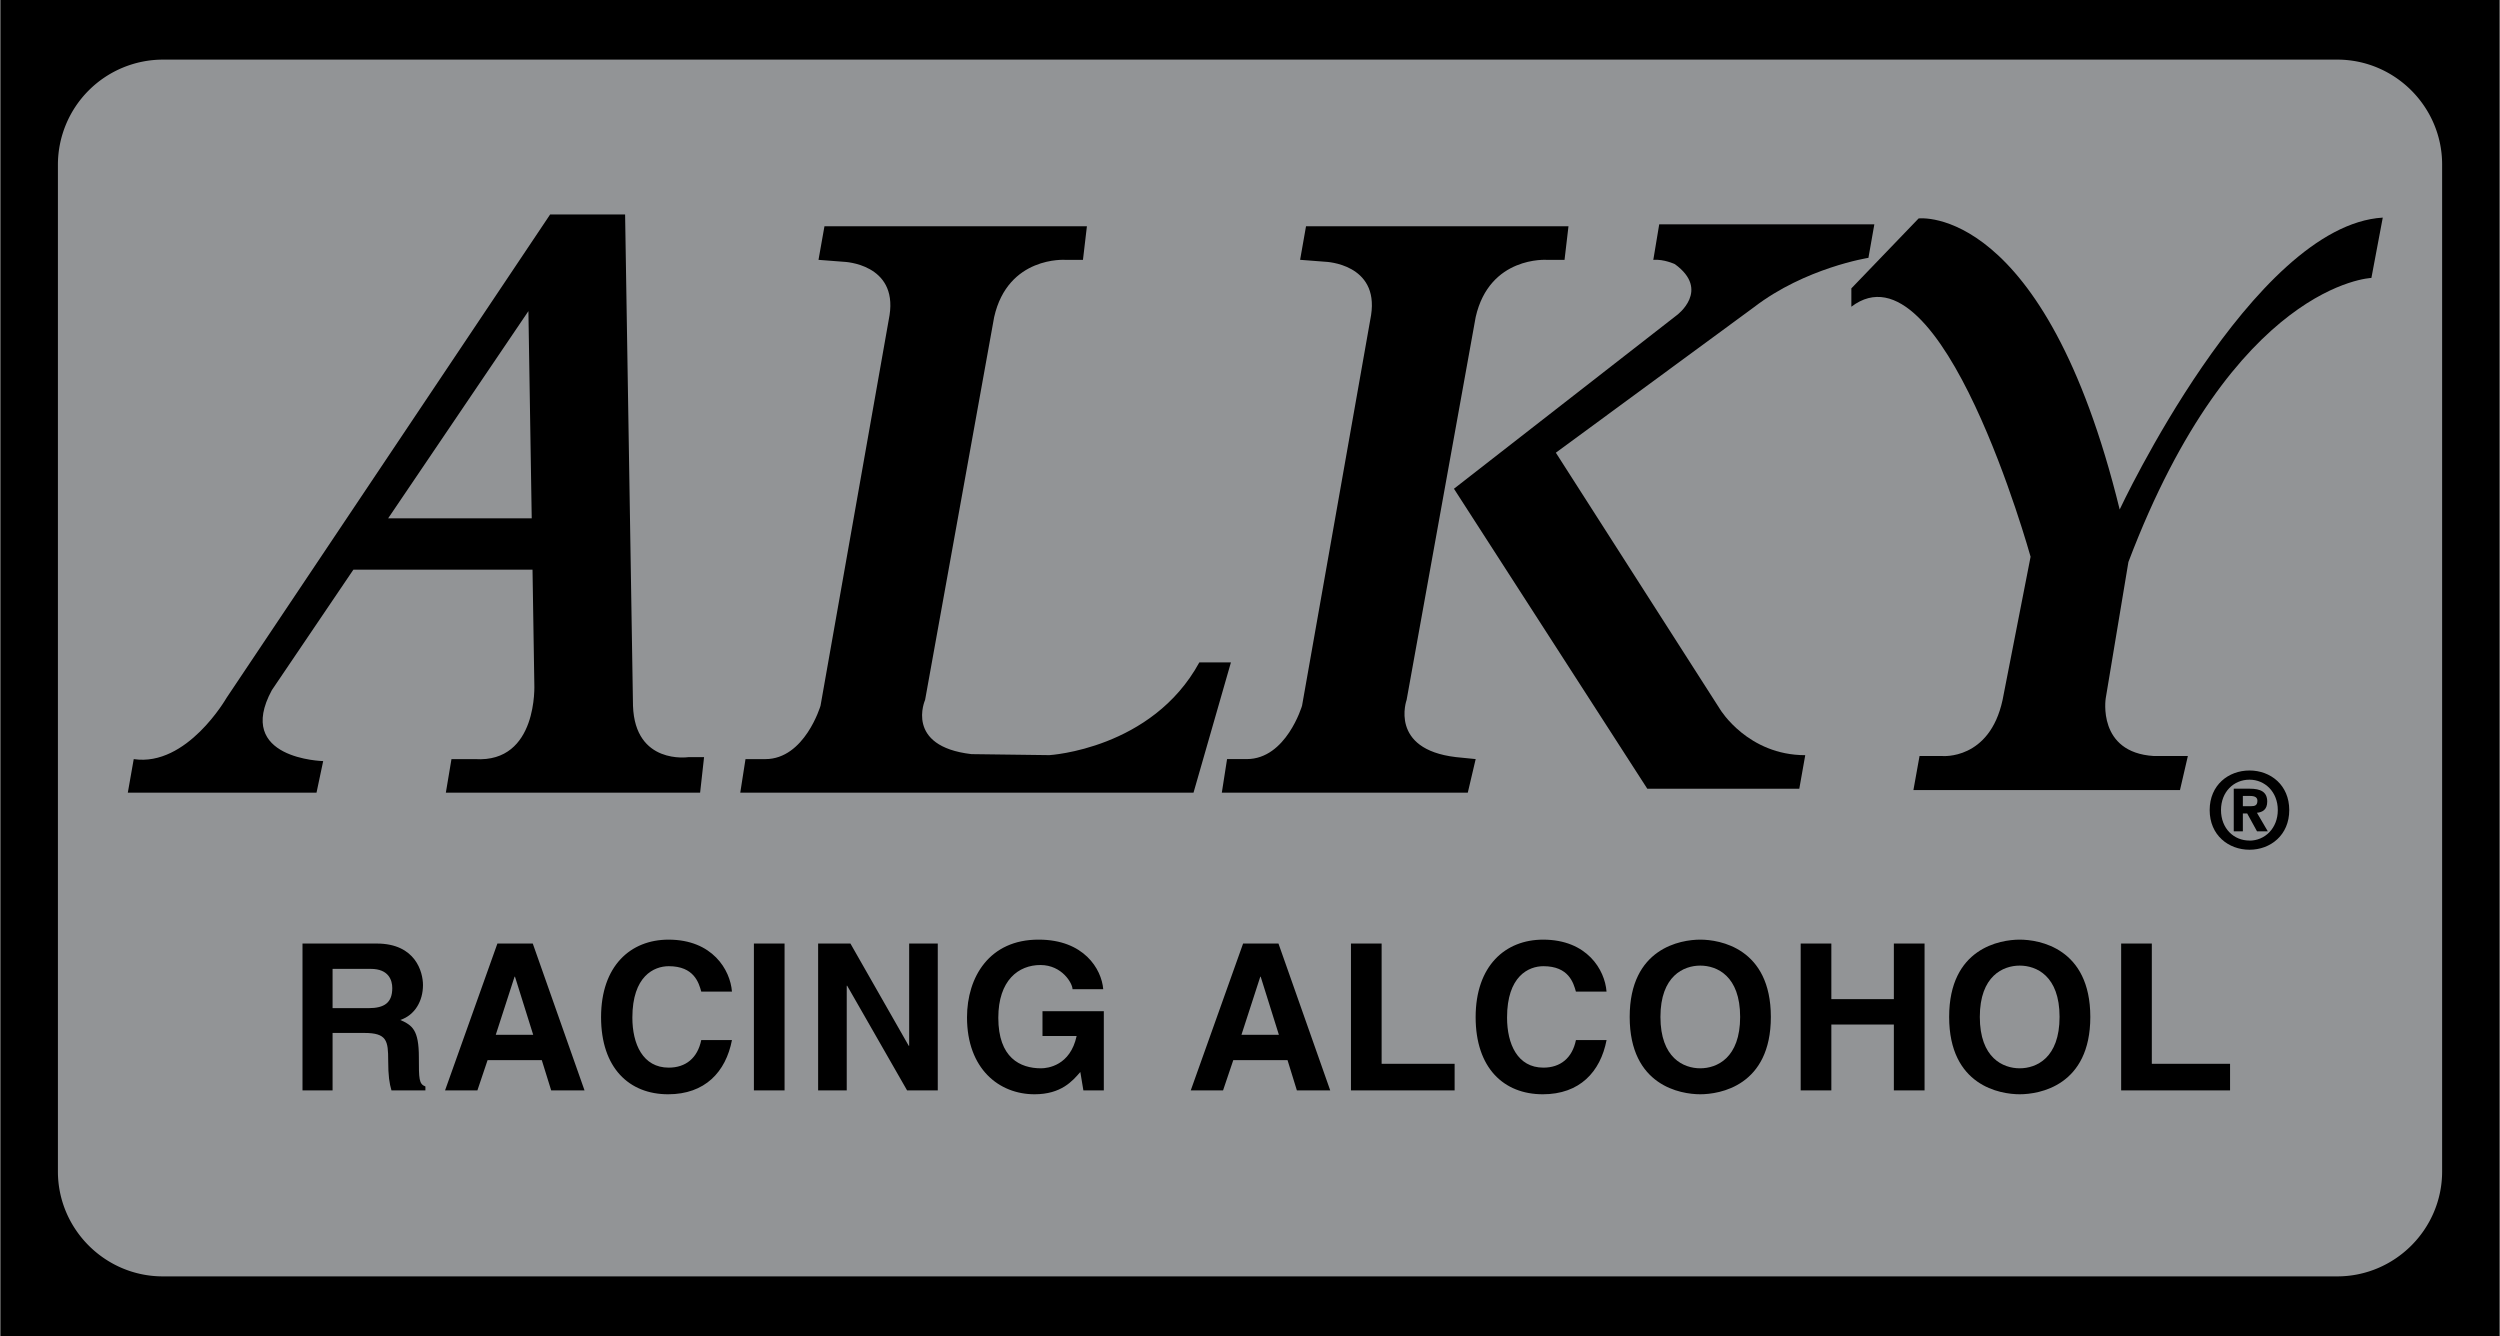
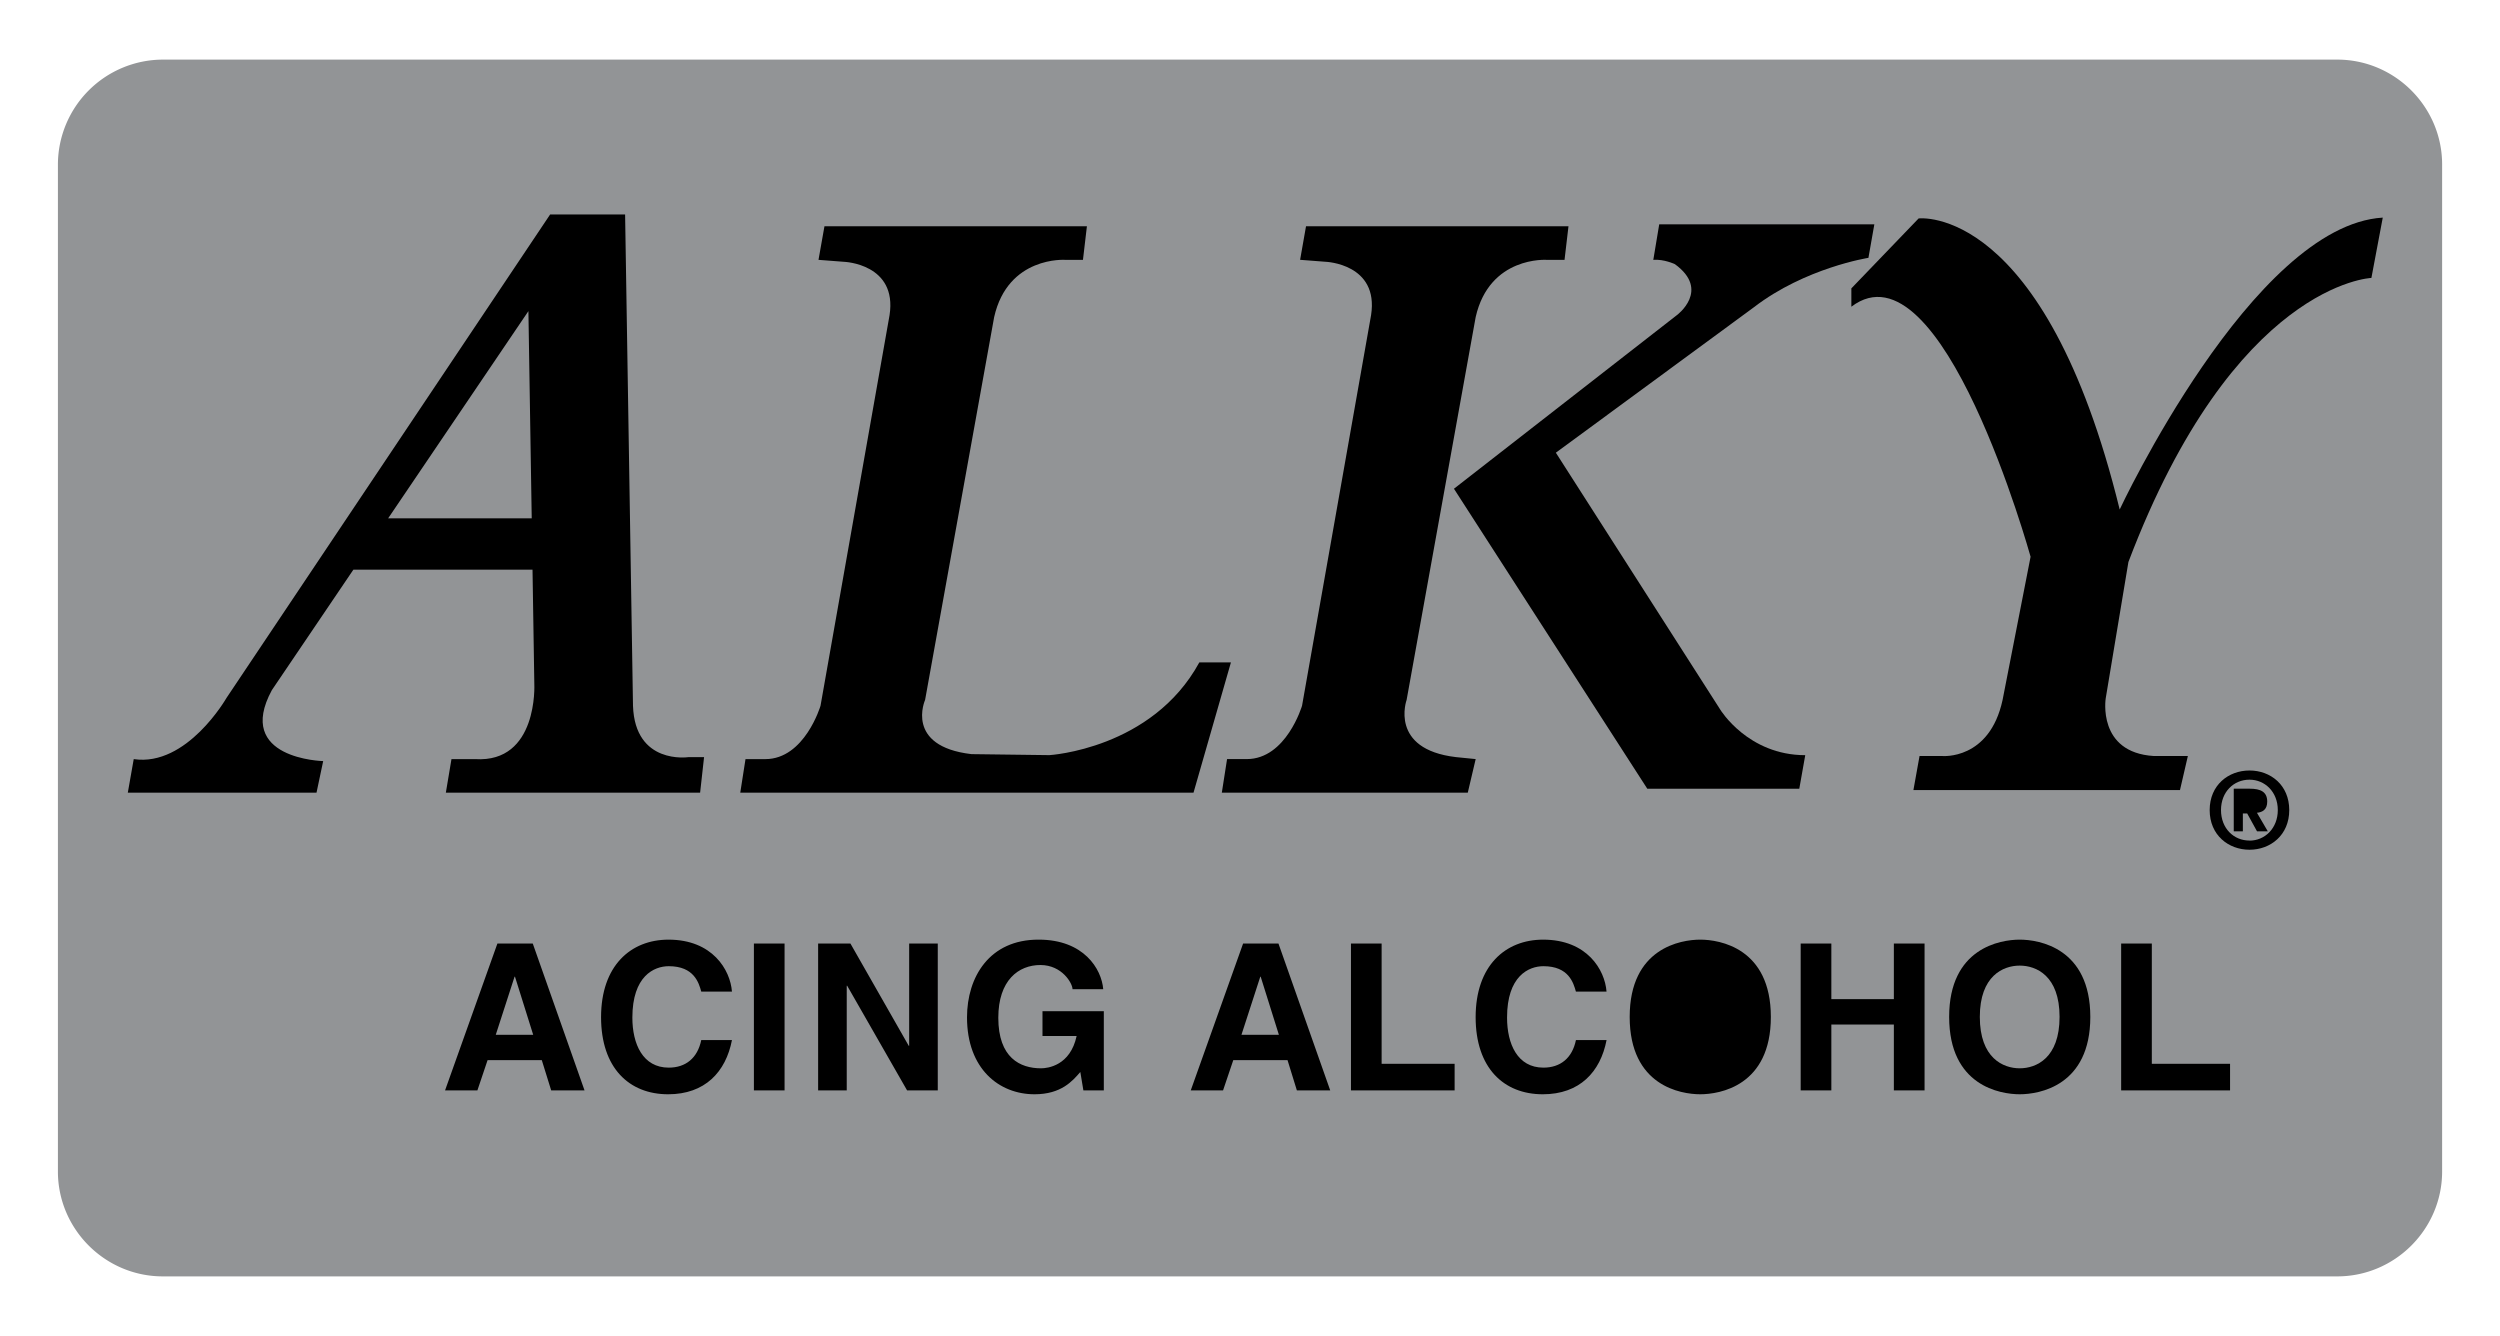
<svg xmlns="http://www.w3.org/2000/svg" width="2500" height="1336" viewBox="0 0 59.577 31.846">
-   <path d="M0 31.846h59.577V0H0v31.846z" />
  <path d="M55.705 1.421H3.873a2.507 2.507 0 0 0-2.5 2.5v24.004c0 1.375 1.125 2.5 2.5 2.5h51.832c1.375 0 2.5-1.125 2.5-2.5V3.921c0-1.375-1.125-2.5-2.5-2.5z" fill="#929496" />
-   <path d="M9.977 25.202c0-.654-.156-.762-.443-.889.345-.115.541-.448.541-.833 0-.302-.171-.989-1.102-.989h-1.77v3.501h.717v-1.37h.755c.541 0 .571.185.571.663 0 .359.029.541.078.707h.809v-.094c-.156-.058-.156-.185-.156-.696z" />
  <path d="M8.778 24.031H7.92v-.936h.911c.429 0 .512.273.512.458 0 .346-.185.478-.565.478z" fill="#929496" />
-   <path d="M11.849 22.491l-1.248 3.501h.771l.243-.722h1.292l.224.722h.795l-1.234-3.501h-.843z" />
+   <path d="M11.849 22.491l-1.248 3.501h.771l.243-.722h1.292l.224.722h.795l-1.234-3.501h-.843" />
  <path fill="#929496" d="M11.81 24.666l.448-1.385h.01l.434 1.385h-.892z" />
  <path d="M15.933 23.031c.605 0 .717.396.775.605h.732c-.04-.517-.464-1.238-1.512-1.238-.902 0-1.608.623-1.608 1.848 0 1.209.668 1.838 1.599 1.838.877 0 1.374-.531 1.521-1.292h-.732c-.088.429-.37.657-.775.657-.619 0-.867-.564-.867-1.193 0-.99.516-1.225.867-1.225zM17.963 25.992h.731v-3.501h-.731v3.501zM21.664 24.929h-.01l-1.39-2.438h-.77v3.501h.682v-2.496h.01l1.429 2.496h.731v-3.501h-.682v2.438zM24.842 24.695h.814c-.152.706-.688.77-.849.77-.497 0-1.018-.249-1.018-1.204 0-.896.482-1.258 1.004-1.258.516 0 .765.438.765.576h.732c-.04-.483-.463-1.181-1.536-1.181-1.18-.005-1.711.896-1.711 1.853 0 1.228.765 1.833 1.609 1.833.638 0 .906-.317 1.092-.531l.073.439h.487v-1.888h-1.462v.591zM29.624 22.491l-1.248 3.501h.77l.244-.722h1.293l.223.722h.795l-1.234-3.501h-.843z" />
  <path fill="#929496" d="M29.585 24.666l.449-1.385h.009l.434 1.385h-.892z" />
  <path d="M32.926 22.491h-.731v3.501h2.471v-.635h-1.74v-2.866zM36.782 23.031c.604 0 .716.396.775.605h.73c-.039-.517-.462-1.238-1.511-1.238-.902 0-1.609.623-1.609 1.848 0 1.209.668 1.838 1.601 1.838.877 0 1.373-.531 1.52-1.292h-.73c-.088.429-.37.657-.775.657-.619 0-.867-.564-.867-1.193-.001-.99.515-1.225.866-1.225zM40.521 22.398c-.463 0-1.682.2-1.682 1.842 0 1.644 1.219 1.844 1.682 1.844.464 0 1.683-.2 1.683-1.844-.001-1.641-1.22-1.842-1.683-1.842z" />
-   <path d="M40.521 25.465c-.395 0-.949-.244-.949-1.225 0-.979.555-1.223.949-1.223.396 0 .951.243.951 1.223 0 .981-.556 1.225-.951 1.225z" fill="#929496" />
  <path d="M45.136 23.816h-1.49v-1.325h-.731v3.501h.731v-1.57h1.49v1.57h.732v-3.501h-.732v1.325zM48.136 22.398c-.463 0-1.682.2-1.682 1.842 0 1.644 1.219 1.844 1.682 1.844s1.683-.2 1.683-1.844c-.001-1.641-1.22-1.842-1.683-1.842z" />
  <path d="M48.136 25.465c-.395 0-.951-.244-.951-1.225 0-.979.557-1.223.951-1.223.396 0 .95.243.95 1.223 0 .981-.555 1.225-.95 1.225z" fill="#929496" />
  <path d="M51.285 25.357v-2.866h-.731v3.501h2.596v-.635h-1.865zM37.38 5.394l-.094.8h-.424s-1.364-.094-1.694 1.364l-1.646 9.125s-.424 1.176 1.176 1.364l.47.047-.188.8h-5.863l.125-.8h.47c.941 0 1.317-1.271 1.317-1.271l1.646-9.313c.189-1.223-1.082-1.27-1.082-1.27l-.61-.047.141-.8h6.256v.001zM28.442 18.895H17.638l.125-.8h.472c.939 0 1.316-1.271 1.316-1.271l1.646-9.313c.188-1.223-1.082-1.27-1.082-1.27l-.612-.047.142-.8h6.256l-.094.8h-.423S24.019 6.1 23.69 7.558l-1.646 9.125s-.494 1.106 1.105 1.293l1.857.024s2.447-.142 3.575-2.211h.753l-.892 3.106zM16.399 18.048s-1.27.188-1.318-1.224l-.188-11.712h-1.787L5.391 16.637s-.941 1.646-2.211 1.458l-.141.8h4.498l.159-.753s-2.117-.047-1.223-1.692l1.943-2.871h4.27l.043 2.729s.095 1.881-1.411 1.787h-.564l-.134.8h6.061l.094-.847h-.376zm-7.155-5.692l3.344-4.94.079 4.94H9.244z" />
  <path d="M39.402 6.194l.141-.847h5.128l-.141.799s-1.505.236-2.729 1.177l-4.722 3.468 3.922 6.128s.659 1.082 2.023 1.082l-.142.8h-3.623L34.65 11.65l5.315-4.139s.806-.593-.048-1.214c.002 0-.262-.124-.515-.103z" />
  <path d="M44.123 7.311v-.437l1.603-1.667s3-.375 4.793 6.938c0 0 3.166-6.771 6.271-6.958l-.271 1.438s-3.271.125-5.792 6.771l-.541 3.25s-.208 1.291 1.146 1.375h.812l-.188.812h-6.354l.146-.812h.542s1.125.104 1.437-1.334l.668-3.416c-.001-.001-2.106-7.605-4.272-5.96zM54.561 19.31c0-.598-.447-.944-.947-.944-.503 0-.95.347-.95.944s.447.945.95.945c.499 0 .947-.348.947-.945z" />
  <path d="M54.288 19.31c0 .436-.31.728-.675.728v-.002c-.375.002-.679-.29-.679-.726 0-.435.304-.725.679-.725.366 0 .675.29.675.725z" fill="#929496" />
  <path d="M53.455 19.39h.103l.235.427h.257l-.259-.443c.134-.012.245-.078.245-.266 0-.232-.156-.308-.418-.308h-.38v1.017h.217v-.427z" />
-   <path d="M53.455 19.217v-.245h.153c.082 0 .194.008.194.113 0 .112-.058.132-.154.132h-.193z" fill="#929496" />
</svg>